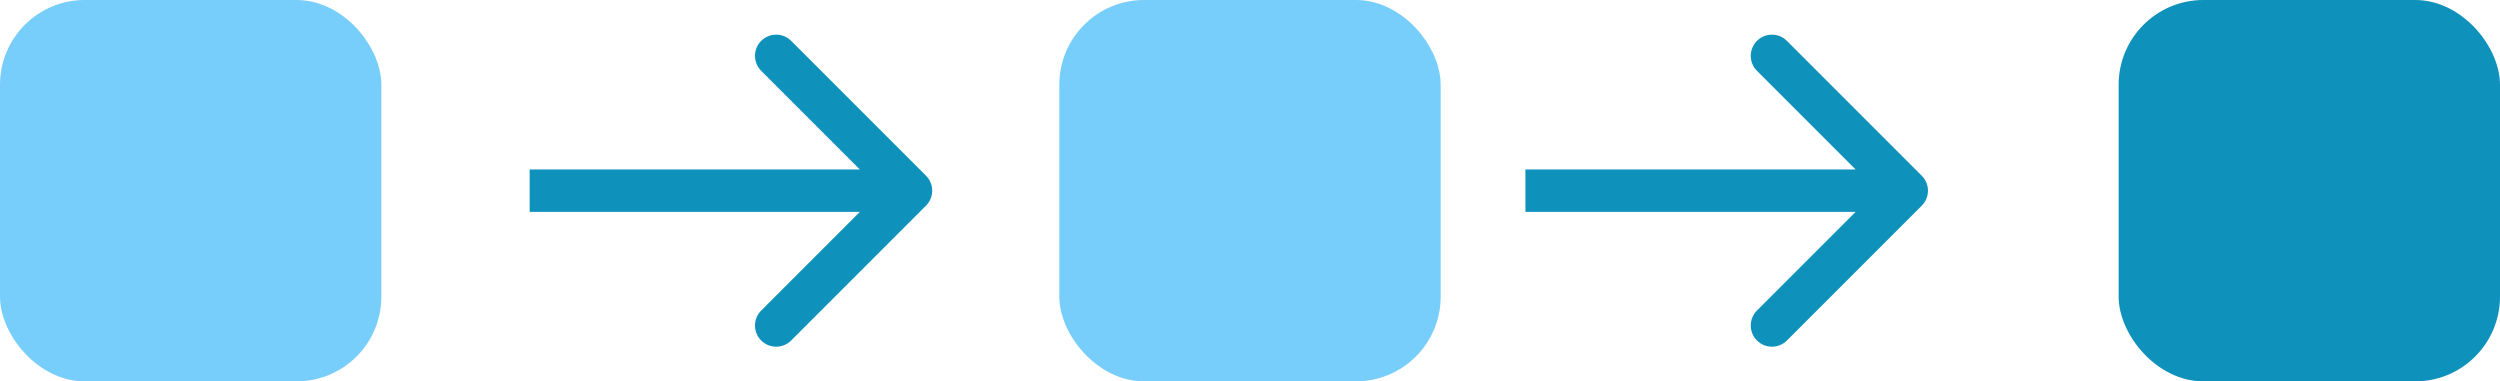
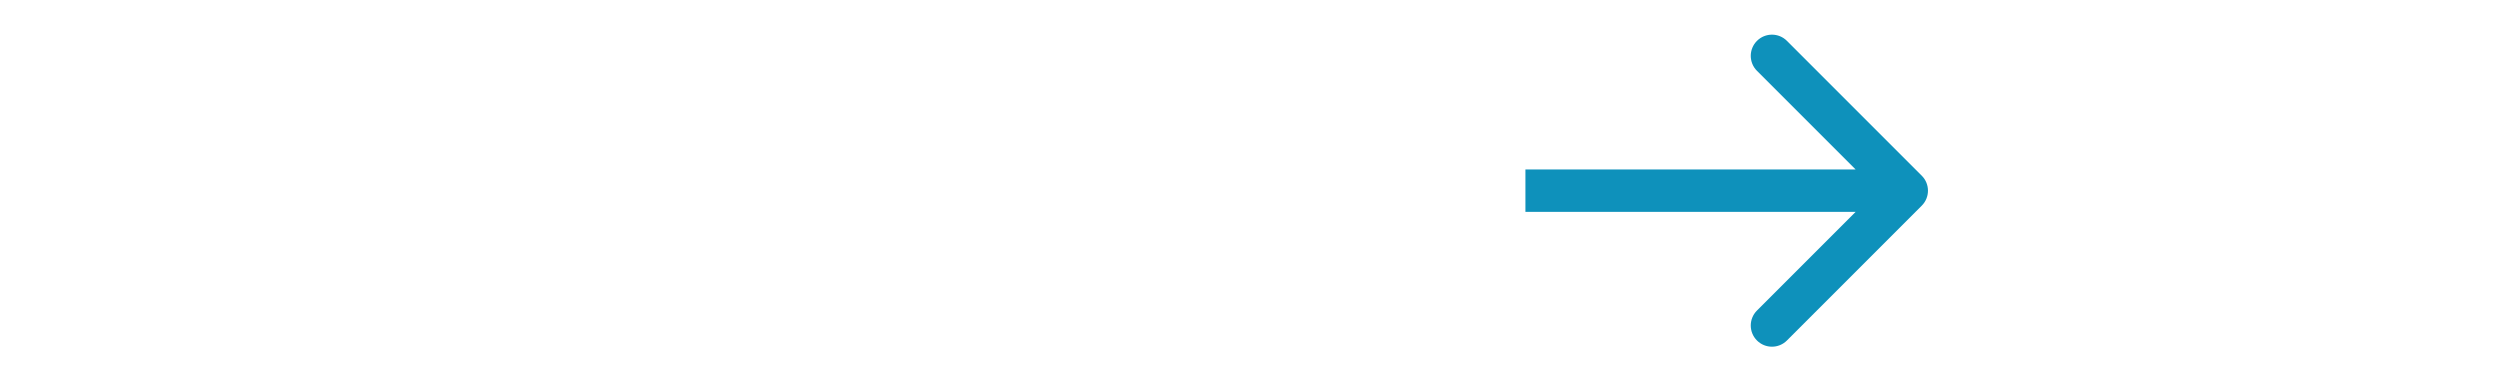
<svg xmlns="http://www.w3.org/2000/svg" width="118" height="18" viewBox="0 0 118 18" fill="none">
-   <rect width="18" height="18" rx="4" fill="#77CEFA" />
-   <rect x="50" width="18" height="18" rx="4" fill="#77CEFA" />
-   <rect x="100" width="18" height="18" rx="4" fill="#0E91BB" />
-   <path d="M43.707 9.707C44.098 9.317 44.098 8.683 43.707 8.293L37.343 1.929C36.953 1.538 36.319 1.538 35.929 1.929C35.538 2.319 35.538 2.953 35.929 3.343L41.586 9L35.929 14.657C35.538 15.047 35.538 15.681 35.929 16.071C36.319 16.462 36.953 16.462 37.343 16.071L43.707 9.707ZM25 9V10H43V9V8H25V9Z" fill="#0E91BB" />
-   <path d="M90.707 9.707C91.098 9.317 91.098 8.683 90.707 8.293L84.343 1.929C83.953 1.538 83.32 1.538 82.929 1.929C82.538 2.319 82.538 2.953 82.929 3.343L88.586 9L82.929 14.657C82.538 15.047 82.538 15.681 82.929 16.071C83.32 16.462 83.953 16.462 84.343 16.071L90.707 9.707ZM72 9V10H90V9V8H72V9Z" fill="#0E91BB" />
+   <path d="M90.707 9.707C91.098 9.317 91.098 8.683 90.707 8.293L84.343 1.929C83.953 1.538 83.32 1.538 82.929 1.929C82.538 2.319 82.538 2.953 82.929 3.343L88.586 9L82.929 14.657C82.538 15.047 82.538 15.681 82.929 16.071C83.32 16.462 83.953 16.462 84.343 16.071L90.707 9.707ZM72 9V10H90V8H72V9Z" fill="#0E91BB" />
</svg>